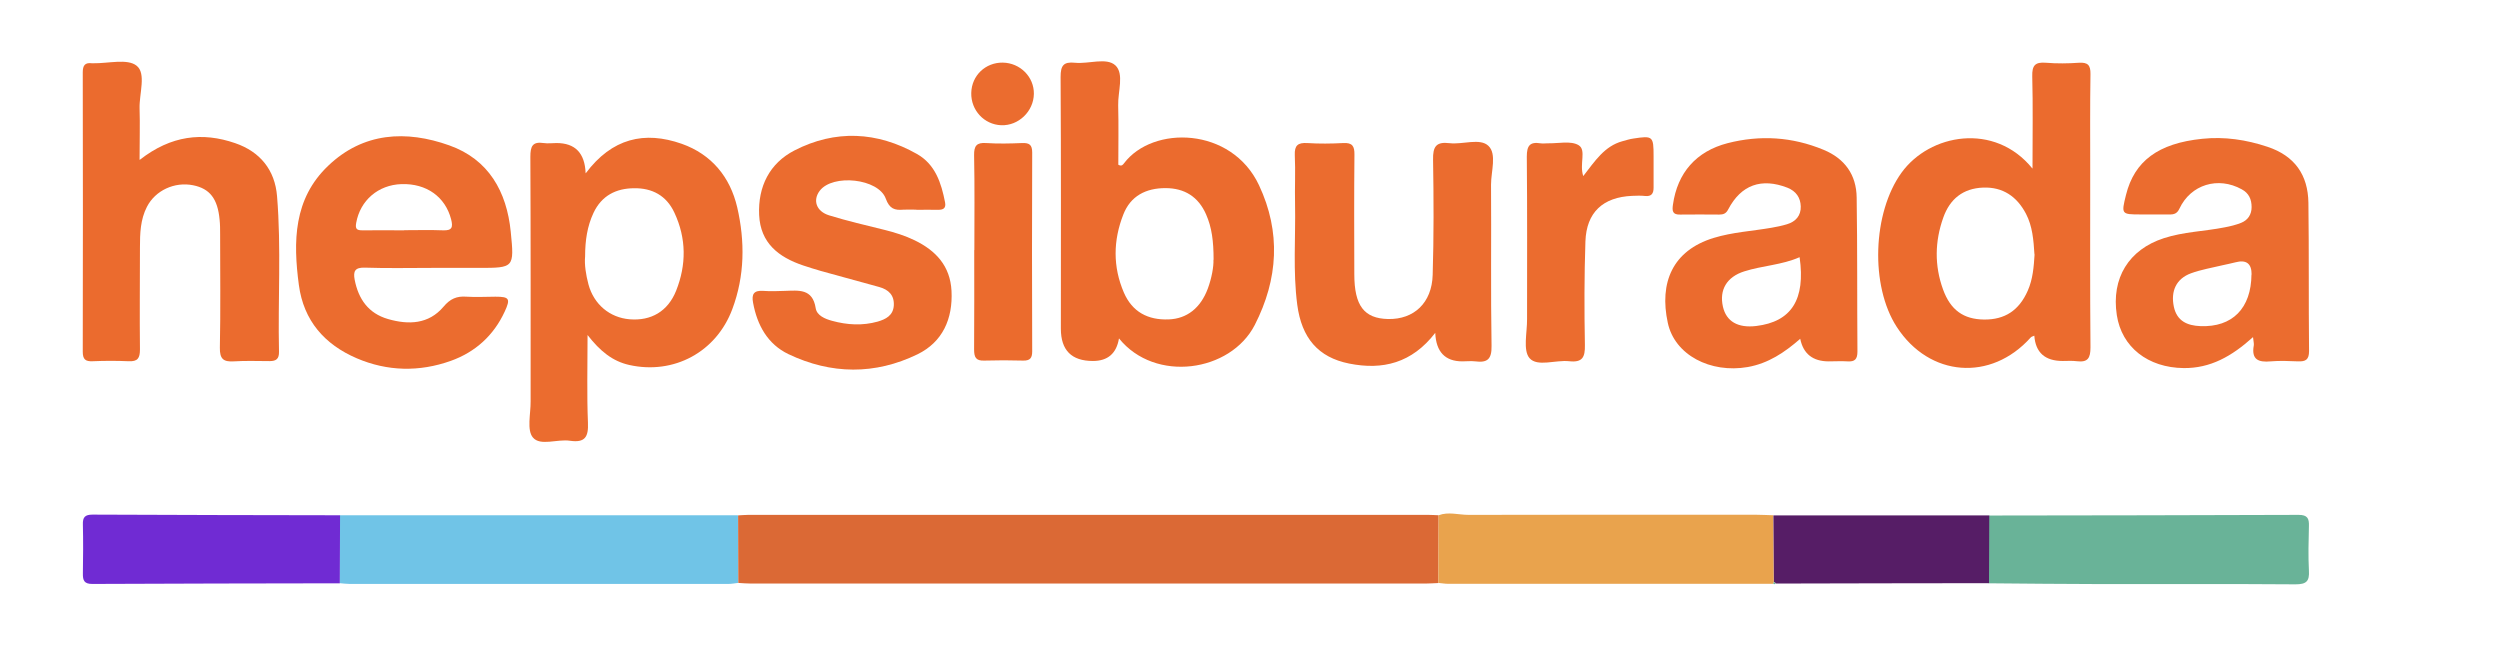
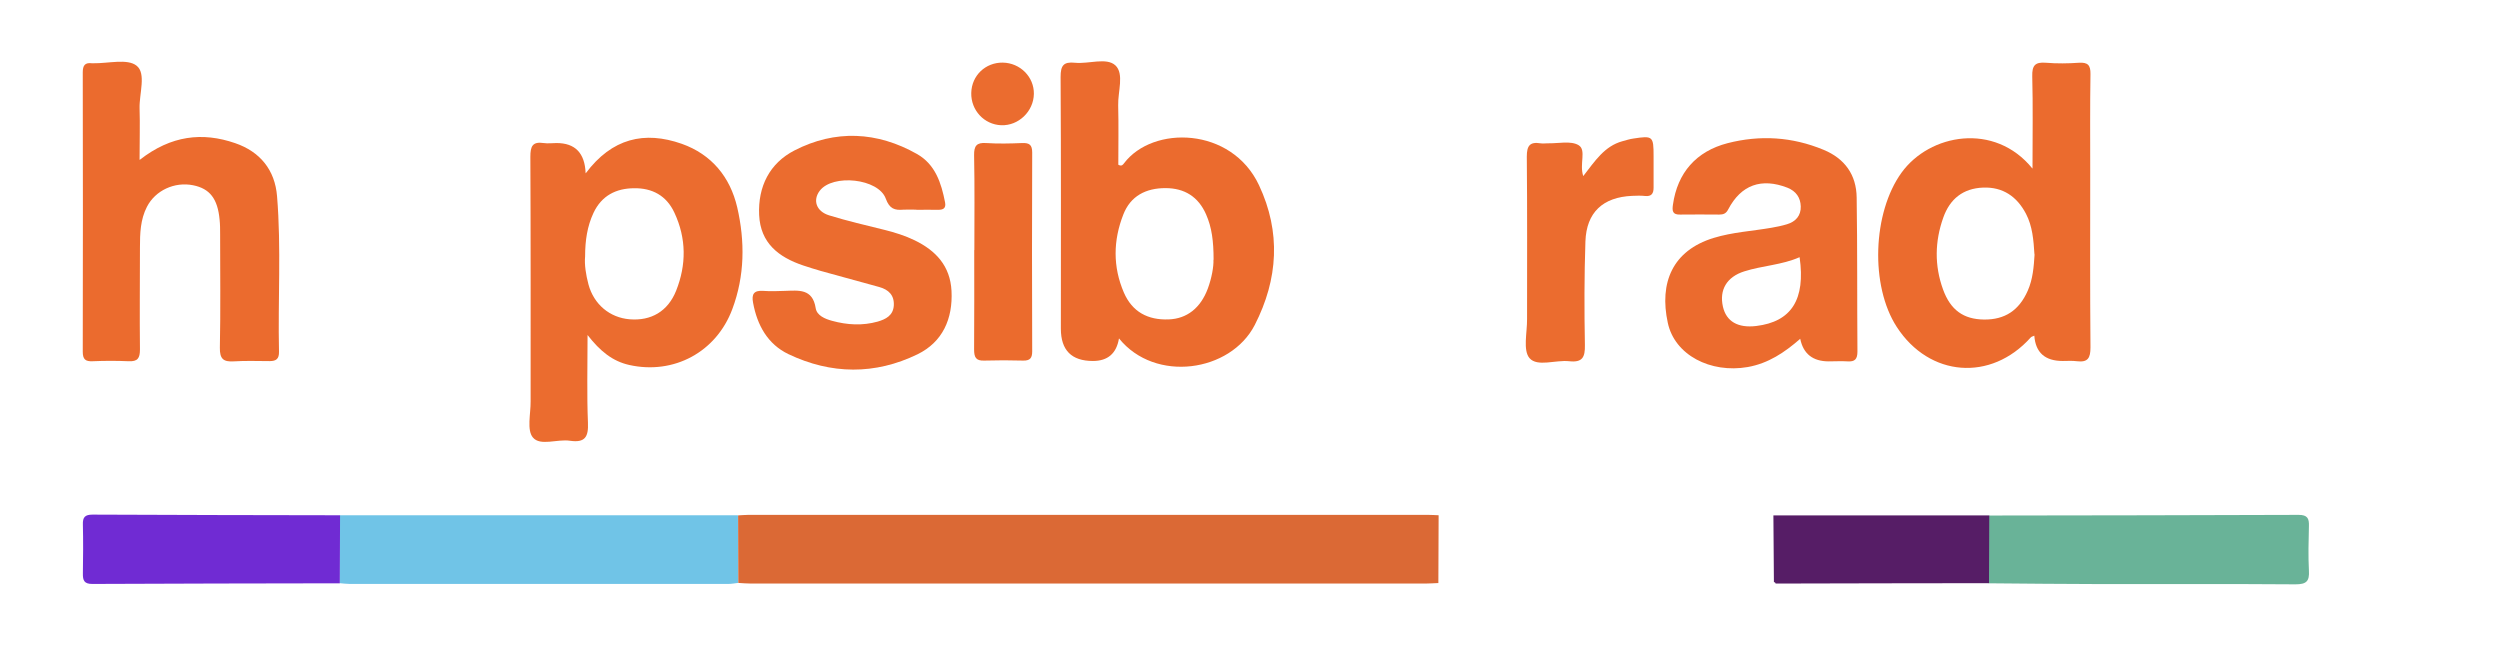
<svg xmlns="http://www.w3.org/2000/svg" id="Layer_1" data-name="Layer 1" viewBox="0 0 193.64 50">
  <defs>
    <style>
      .cls-1 {
        fill: #702bd3;
      }

      .cls-1, .cls-2, .cls-3, .cls-4, .cls-5, .cls-6, .cls-7, .cls-8, .cls-9 {
        stroke-width: 0px;
      }

      .cls-2 {
        fill: #561d66;
      }

      .cls-3 {
        fill: #e9a34d;
      }

      .cls-4 {
        fill: #70c4e7;
      }

      .cls-5 {
        fill: #eb6b2e;
      }

      .cls-6 {
        fill: #db6935;
      }

      .cls-7 {
        fill: #eb6b2d;
      }

      .cls-8 {
        fill: #69b398;
      }

      .cls-9 {
        fill: #eb6c2f;
      }
    </style>
  </defs>
  <path class="cls-6" d="M57.16,39.92c.26-.01.52-.04.78-.04,17.57,0,35.14,0,52.71,0,.26,0,.52.02.78.03,0,1.75-.02,3.5-.02,5.25-.33.01-.67.04-1,.04-17.41,0-34.82,0-52.23,0-.33,0-.67-.03-1-.05,0-1.74,0-3.49-.01-5.23Z" />
  <path class="cls-5" d="M86.67,26.22q-.29,1.74-2.02,1.74-2.48,0-2.48-2.5c0-6.5.02-13-.02-19.5,0-.88.22-1.19,1.11-1.1,1.06.11,2.44-.43,3.13.2.7.65.19,2.04.22,3.1.04,1.55.01,3.1.01,4.6.27.15.36-.01.44-.11,2.23-2.95,8.33-2.84,10.46,1.7,1.7,3.62,1.49,7.26-.33,10.82-1.88,3.66-7.72,4.5-10.51,1.05ZM94,20.12c0-1.45-.14-2.51-.58-3.51-.6-1.37-1.67-2.04-3.15-2.04-1.5,0-2.7.6-3.26,2.04-.79,2.01-.82,4.05.04,6.05.65,1.5,1.86,2.14,3.47,2.08,1.41-.05,2.47-.88,3.03-2.38.31-.84.46-1.71.44-2.24Z" />
  <path class="cls-5" d="M157.43,13.04c0-2.56.04-4.85-.02-7.13-.02-.83.21-1.12,1.06-1.05.85.07,1.71.06,2.56,0,.68-.04.9.18.89.87-.04,2.53-.02,5.05-.02,7.58,0,4.53-.02,9.06.02,13.6,0,.82-.2,1.17-1.04,1.07-.37-.05-.74-.02-1.11-.02q-2.06,0-2.2-1.96c-.1.05-.22.07-.28.14-3.08,3.44-7.85,3.07-10.37-.81-2.08-3.2-1.87-8.86.36-11.95,2.18-3.02,7.21-3.94,10.14-.33ZM157.58,19.7c-.07-1.1-.15-2.18-.66-3.15-.7-1.33-1.79-2.08-3.32-2.02-1.55.06-2.57.88-3.08,2.32-.66,1.85-.69,3.72-.02,5.57.58,1.6,1.59,2.31,3.17,2.33,1.62.02,2.72-.71,3.39-2.23.4-.9.47-1.86.53-2.81Z" />
  <path class="cls-9" d="M45.37,13.42c2.03-2.71,4.54-3.3,7.44-2.28,2.31.82,3.74,2.57,4.29,4.91.61,2.64.59,5.32-.38,7.9-1.24,3.32-4.53,5.09-7.98,4.32-1.29-.29-2.25-1.06-3.23-2.32,0,2.45-.06,4.62.03,6.78.05,1.11-.22,1.58-1.39,1.41-.98-.15-2.3.43-2.87-.25-.49-.57-.17-1.84-.18-2.8,0-6.32.01-12.64-.02-18.95,0-.8.16-1.19,1.03-1.06.33.05.67,0,1,0q2.16,0,2.25,2.33ZM45.32,19.86c-.06.64.06,1.41.26,2.17.42,1.55,1.65,2.57,3.18,2.7,1.67.14,2.97-.61,3.61-2.21.8-2.01.8-4.05-.13-6.04-.62-1.34-1.73-1.92-3.13-1.9-1.39.01-2.51.57-3.14,1.91-.48,1.03-.65,2.12-.65,3.39Z" />
  <path class="cls-5" d="M10.84,12.37c2.41-1.88,4.84-2.16,7.38-1.28,1.92.66,3.08,2.07,3.24,4.12.33,4.01.06,8.03.15,12.04.01.55-.22.72-.72.72-.93,0-1.86-.04-2.78.02-.81.05-1.09-.19-1.08-1.05.06-2.94.02-5.87.02-8.81,0-.37,0-.74-.04-1.11-.15-1.63-.76-2.41-2.05-2.67-1.44-.29-2.93.4-3.58,1.67-.51.99-.54,2.07-.54,3.15,0,2.63-.03,5.27,0,7.9,0,.68-.18.94-.87.91-.93-.04-1.86-.04-2.78,0-.58.03-.78-.15-.78-.74.02-7.21.01-14.42,0-21.64,0-.53.17-.77.71-.7.04,0,.07,0,.11,0,1.15.02,2.64-.38,3.35.19.76.6.2,2.16.23,3.3.04,1.25,0,2.5,0,3.98Z" />
-   <path class="cls-9" d="M33.49,20.75c-1.75,0-3.5.04-5.24-.02-.76-.02-.9.28-.78.93.29,1.5,1.06,2.61,2.58,3.05,1.59.46,3.15.41,4.3-.95.52-.62,1.03-.84,1.79-.78.74.05,1.49,0,2.23,0,1.08,0,1.19.15.72,1.16-.85,1.84-2.27,3.13-4.17,3.81-2.44.87-4.91.82-7.29-.2-2.49-1.07-4.11-2.91-4.48-5.67-.45-3.37-.42-6.68,2.27-9.24,2.72-2.6,6.04-2.77,9.38-1.58,3.04,1.08,4.45,3.57,4.76,6.69.28,2.8.26,2.8-2.49,2.8-1.19,0-2.38,0-3.57,0ZM31.3,17.83c1,0,2.01-.03,3.01.01.71.03.79-.24.63-.86-.45-1.73-1.9-2.78-3.84-2.72-1.82.06-3.2,1.27-3.51,3-.09.49.06.58.48.58,1.08-.01,2.16,0,3.24,0Z" />
-   <path class="cls-9" d="M174.5,26.12c-1.65,1.49-3.3,2.41-5.36,2.39-2.77-.03-4.8-1.62-5.18-4.1-.44-2.87.93-5.08,3.64-5.96,1.53-.5,3.15-.53,4.71-.84.43-.08.88-.19,1.28-.35.52-.21.81-.64.81-1.22,0-.6-.21-1.08-.77-1.38-1.83-1.01-3.94-.37-4.82,1.5-.18.39-.43.46-.78.45-.74,0-1.49,0-2.23,0-1.49,0-1.5-.02-1.13-1.51.65-2.62,2.49-4,5.91-4.35,1.72-.18,3.4.07,5.05.62,2.11.7,3.14,2.18,3.17,4.34.05,3.83.01,7.66.05,11.48,0,.68-.27.82-.85.8-.71-.03-1.42-.06-2.12,0-.96.09-1.51-.14-1.31-1.24.02-.13-.02-.27-.06-.64ZM174.4,21.27q.01-1.29-1.26-.95c-.32.09-.65.14-.97.22-.83.2-1.68.34-2.47.63-1.14.42-1.58,1.38-1.32,2.6.24,1.1,1.04,1.45,2.05,1.49,2.48.1,3.94-1.38,3.96-4Z" />
  <path class="cls-5" d="M139.44,26.24c-1.21,1.06-2.48,1.91-4.07,2.19-2.88.5-5.66-.93-6.19-3.43-.67-3.1.36-5.59,3.55-6.57,1.47-.45,3-.53,4.49-.79.4-.07.8-.15,1.19-.27.68-.2,1.09-.67,1.07-1.38-.02-.68-.36-1.18-1.03-1.45-2.01-.78-3.59-.23-4.59,1.68-.17.33-.38.4-.7.4-1,0-2.01-.02-3.01,0-.61.02-.64-.28-.57-.77.35-2.47,1.8-4.13,4.23-4.76,2.53-.65,5.01-.49,7.43.51,1.65.68,2.55,1.94,2.57,3.7.06,3.98.03,7.95.06,11.93,0,.59-.2.8-.77.76-.48-.03-.97,0-1.45,0q-1.85,0-2.21-1.74ZM139.39,19.92c-1.38.61-2.88.65-4.29,1.1-1.36.43-1.94,1.44-1.65,2.73.26,1.15,1.16,1.67,2.58,1.5,2.72-.33,3.83-2.04,3.36-5.33Z" />
  <path class="cls-9" d="M70.98,16.24c-.33,0-.67-.02-1,0-.68.06-1.08-.06-1.37-.85-.56-1.57-4.12-1.94-5.12-.61-.55.73-.27,1.59.73,1.9,1.42.44,2.87.77,4.31,1.13.79.2,1.57.44,2.31.8,1.65.8,2.76,1.99,2.86,3.92.11,2.17-.69,3.96-2.63,4.91-3.29,1.6-6.69,1.57-10-.01-1.61-.77-2.42-2.24-2.74-3.98-.13-.68.07-.97.79-.92.55.04,1.12.02,1.67,0,1.06-.03,2.15-.2,2.39,1.34.09.57.72.83,1.27.98,1.17.32,2.35.39,3.53.06.62-.18,1.2-.47,1.25-1.24.05-.81-.41-1.24-1.13-1.44-1.5-.42-3.01-.82-4.51-1.24-.46-.13-.92-.28-1.38-.43-1.9-.64-3.31-1.73-3.41-3.91-.1-2.2.81-4.01,2.74-5,3.15-1.62,6.4-1.47,9.49.28,1.41.8,1.88,2.24,2.17,3.74.09.46-.14.59-.55.58-.56-.01-1.12,0-1.67,0Z" />
-   <path class="cls-9" d="M111.17,25.78c-1.81,2.35-4.08,2.9-6.67,2.38-2.4-.48-3.68-1.98-4.02-4.56-.34-2.59-.12-5.2-.17-7.8-.03-1.26.04-2.53-.02-3.79-.03-.75.24-.97.96-.93.93.06,1.86.05,2.79,0,.71-.04.88.24.87.9-.03,3.09-.02,6.17-.01,9.26,0,2.44.76,3.43,2.62,3.47,2,.04,3.39-1.25,3.45-3.42.09-2.97.08-5.95.03-8.92-.02-1.01.23-1.41,1.28-1.28,1.02.12,2.36-.42,3.01.21.66.63.2,1.97.2,3,.03,4.16-.03,8.33.04,12.49.02,1.04-.33,1.32-1.26,1.2-.33-.04-.67,0-1,0q-2,0-2.1-2.19Z" />
  <path class="cls-4" d="M57.16,39.92c0,1.74,0,3.49.01,5.23-.26.03-.51.08-.77.08-9.77,0-19.54,0-29.31,0-.26,0-.52-.04-.78-.06,0-1.75.01-3.5.02-5.26,10.27,0,20.55,0,30.82,0Z" />
-   <path class="cls-3" d="M111.41,45.16c0-1.75.02-3.5.02-5.25.77-.29,1.55-.03,2.32-.03,7.42-.02,14.85-.01,22.27-.01.44,0,.89.03,1.33.04.01,1.72.03,3.45.04,5.17-.02.04-.03.09-.03.14-8.4,0-16.79,0-25.19,0-.26,0-.51-.05-.77-.07Z" />
  <path class="cls-8" d="M154.08,39.93c7.99-.01,15.98-.02,23.97-.05.68,0,.81.28.79.87-.03,1.15-.06,2.31,0,3.45.05.83-.2,1.06-1.05,1.06-5.06-.04-10.11-.01-15.17-.02-2.86,0-5.72-.04-8.58-.06,0-1.75.01-3.5.02-5.24Z" />
  <path class="cls-1" d="M26.34,39.92c0,1.75-.01,3.5-.02,5.26-6.39.01-12.78.02-19.17.05-.63,0-.74-.27-.73-.81.02-1.26.03-2.52,0-3.79-.02-.57.16-.77.75-.77,6.39.03,12.78.04,19.17.05Z" />
  <path class="cls-9" d="M122.64,13.63c.9-1.16,1.64-2.31,3.02-2.69.29-.08.57-.17.86-.21,1.5-.23,1.56-.18,1.56,1.36,0,.82,0,1.63,0,2.45,0,.46-.17.69-.66.64-.33-.04-.67-.02-1-.01-2.26.1-3.54,1.27-3.62,3.53-.09,2.67-.09,5.35-.04,8.02.02.95-.19,1.37-1.21,1.26-1.05-.12-2.47.46-3.08-.24-.52-.61-.18-1.98-.19-3.02,0-4.2.02-8.4-.02-12.59,0-.85.24-1.16,1.06-1.03.18.03.37,0,.56,0,.81.02,1.8-.22,2.4.15.61.38.04,1.46.35,2.38Z" />
  <path class="cls-2" d="M154.08,39.93c0,1.75-.01,3.5-.02,5.24-5.51,0-11.02.02-16.53.03-.01-.07-.06-.11-.13-.11-.01-1.72-.03-3.45-.04-5.17,5.57,0,11.15,0,16.72,0Z" />
  <path class="cls-7" d="M75.47,19.38c0-2.45.03-4.91-.02-7.36-.01-.72.19-.99.93-.94.93.06,1.86.04,2.79,0,.56-.02.78.13.78.74-.02,5.13-.02,10.26,0,15.39,0,.52-.16.73-.7.72-1-.03-2.01-.03-3.01,0-.67.03-.79-.28-.79-.87.02-2.56.01-5.13.01-7.7Z" />
  <path class="cls-9" d="M77.67,4.85c1.35.02,2.43,1.11,2.41,2.42-.02,1.36-1.19,2.48-2.53,2.43-1.32-.05-2.35-1.16-2.32-2.5.03-1.35,1.1-2.37,2.45-2.35Z" />
-   <path class="cls-8" d="M137.39,45.09c.08,0,.12.04.13.11,0,0-.07.05-.07.05,0,0-.09-.02-.09-.02,0-.05,0-.1.03-.14Z" />
</svg>